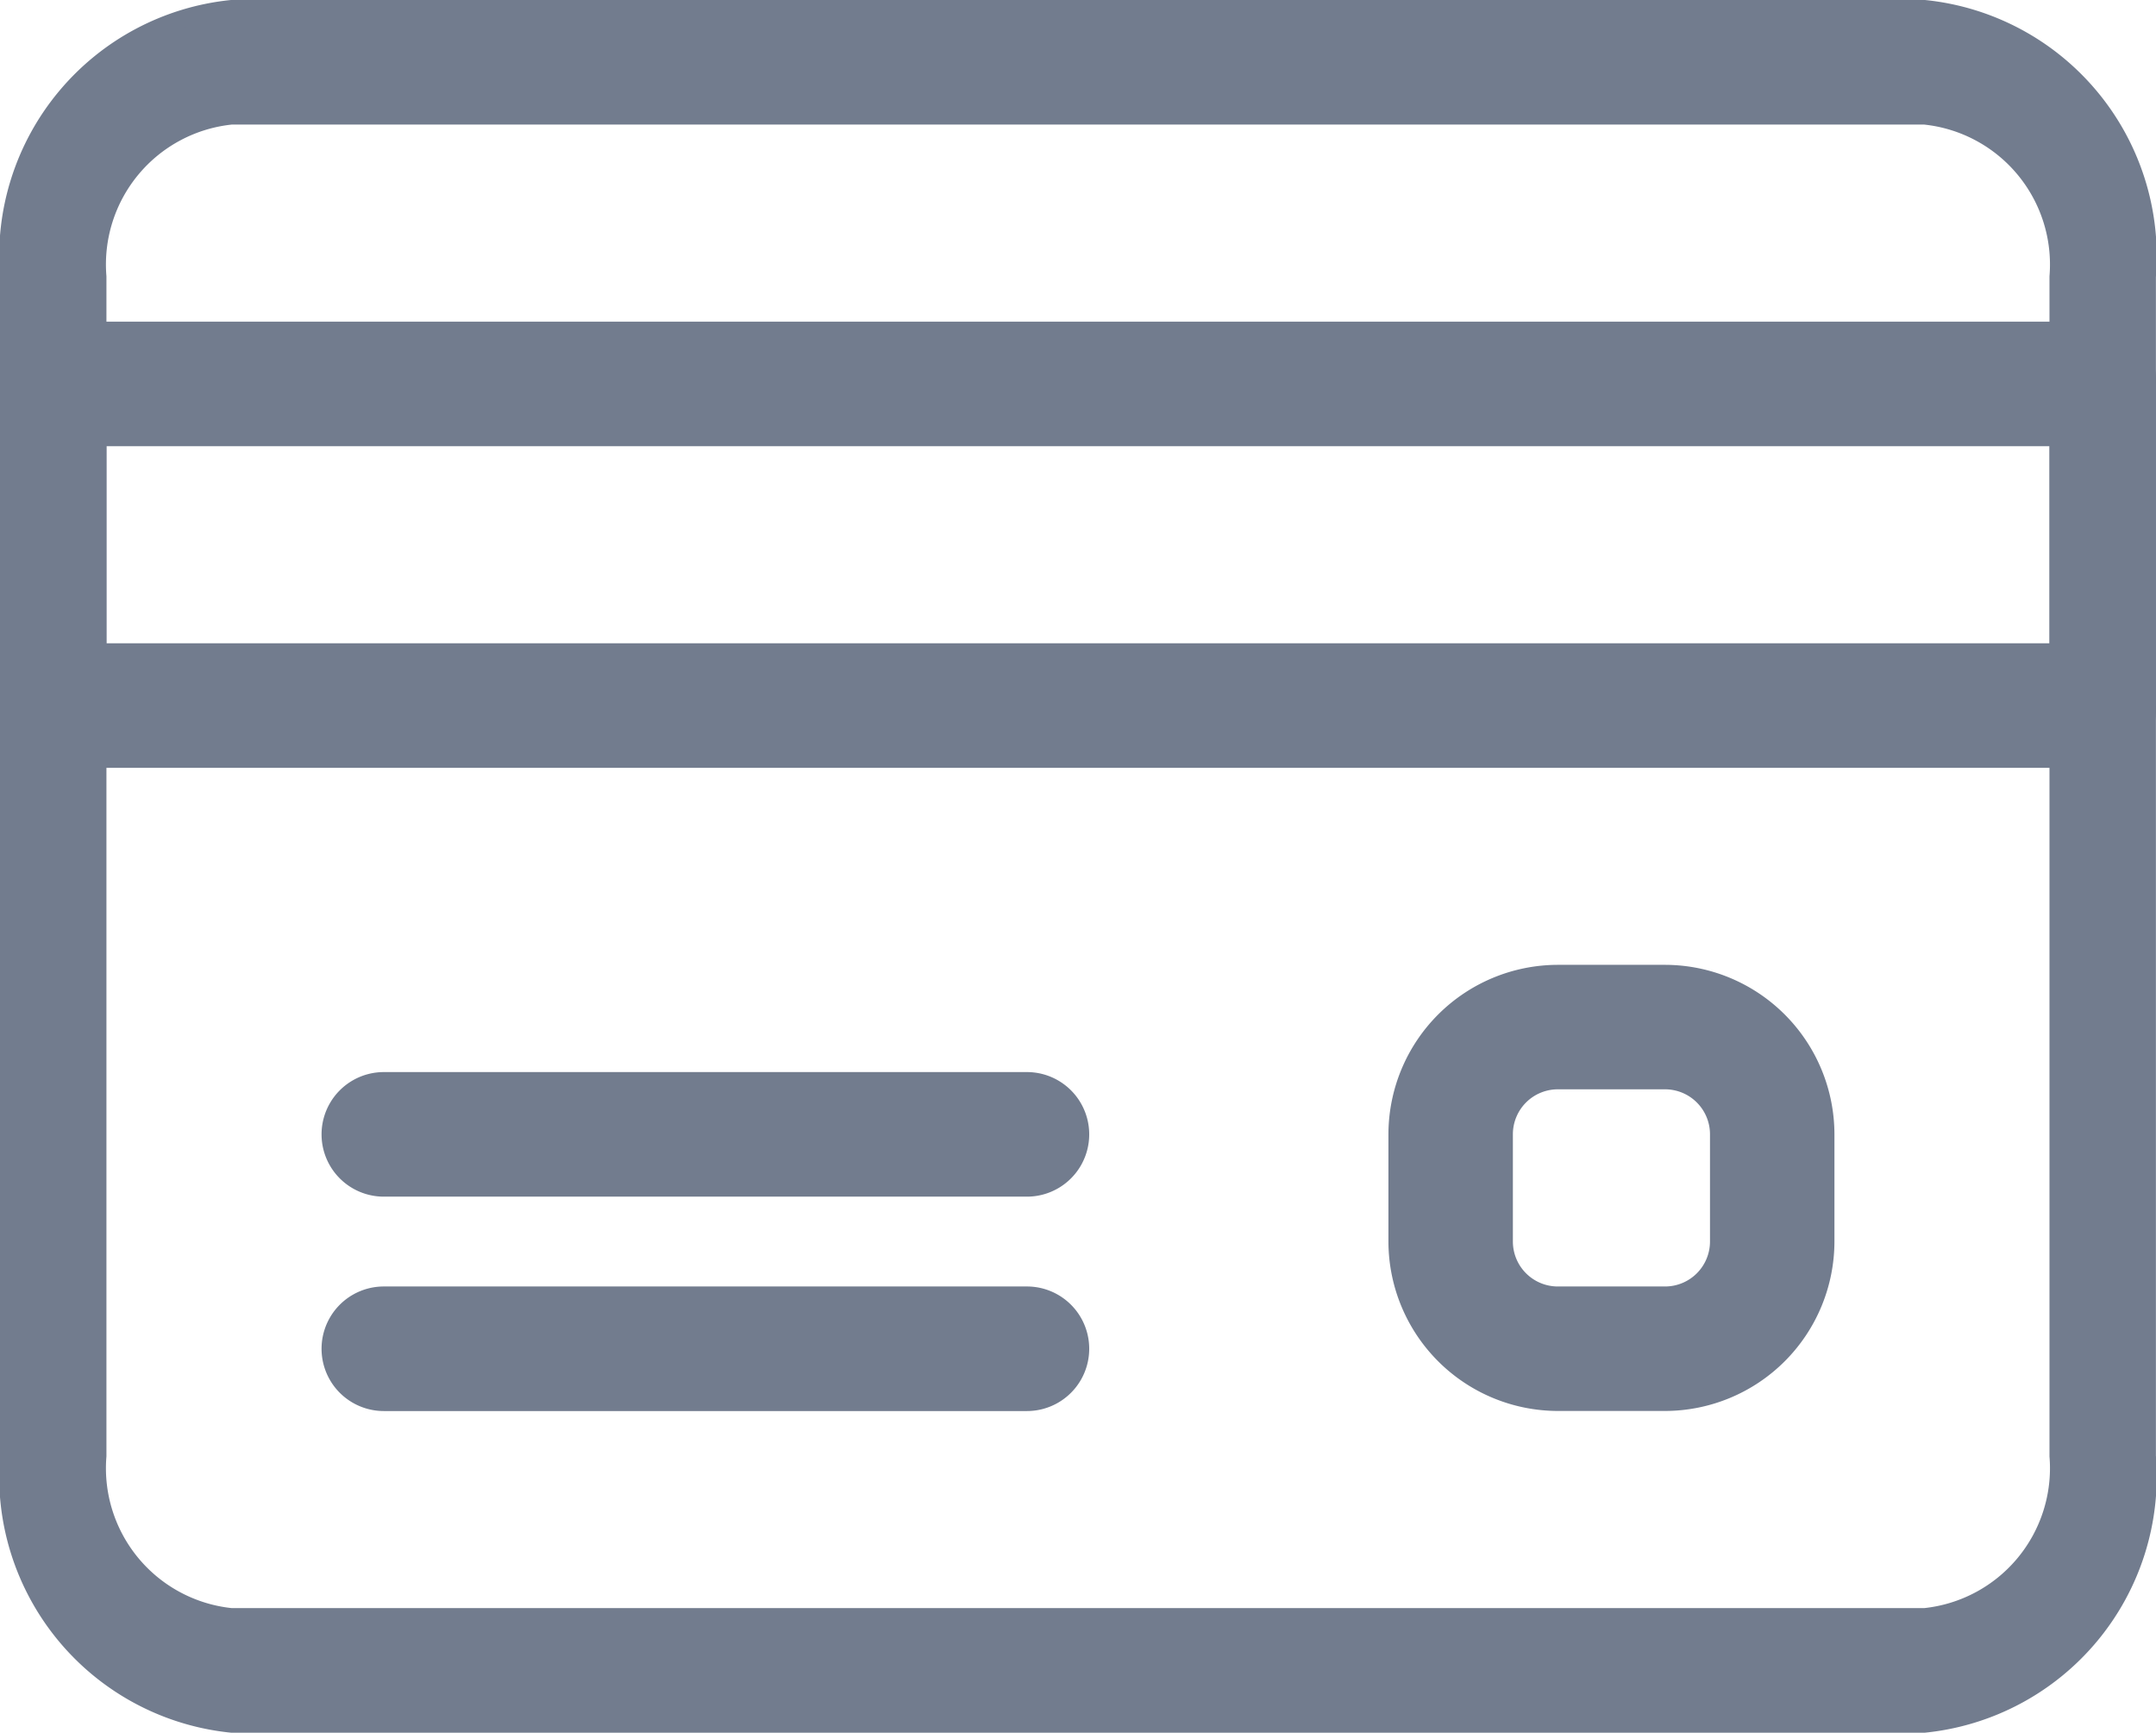
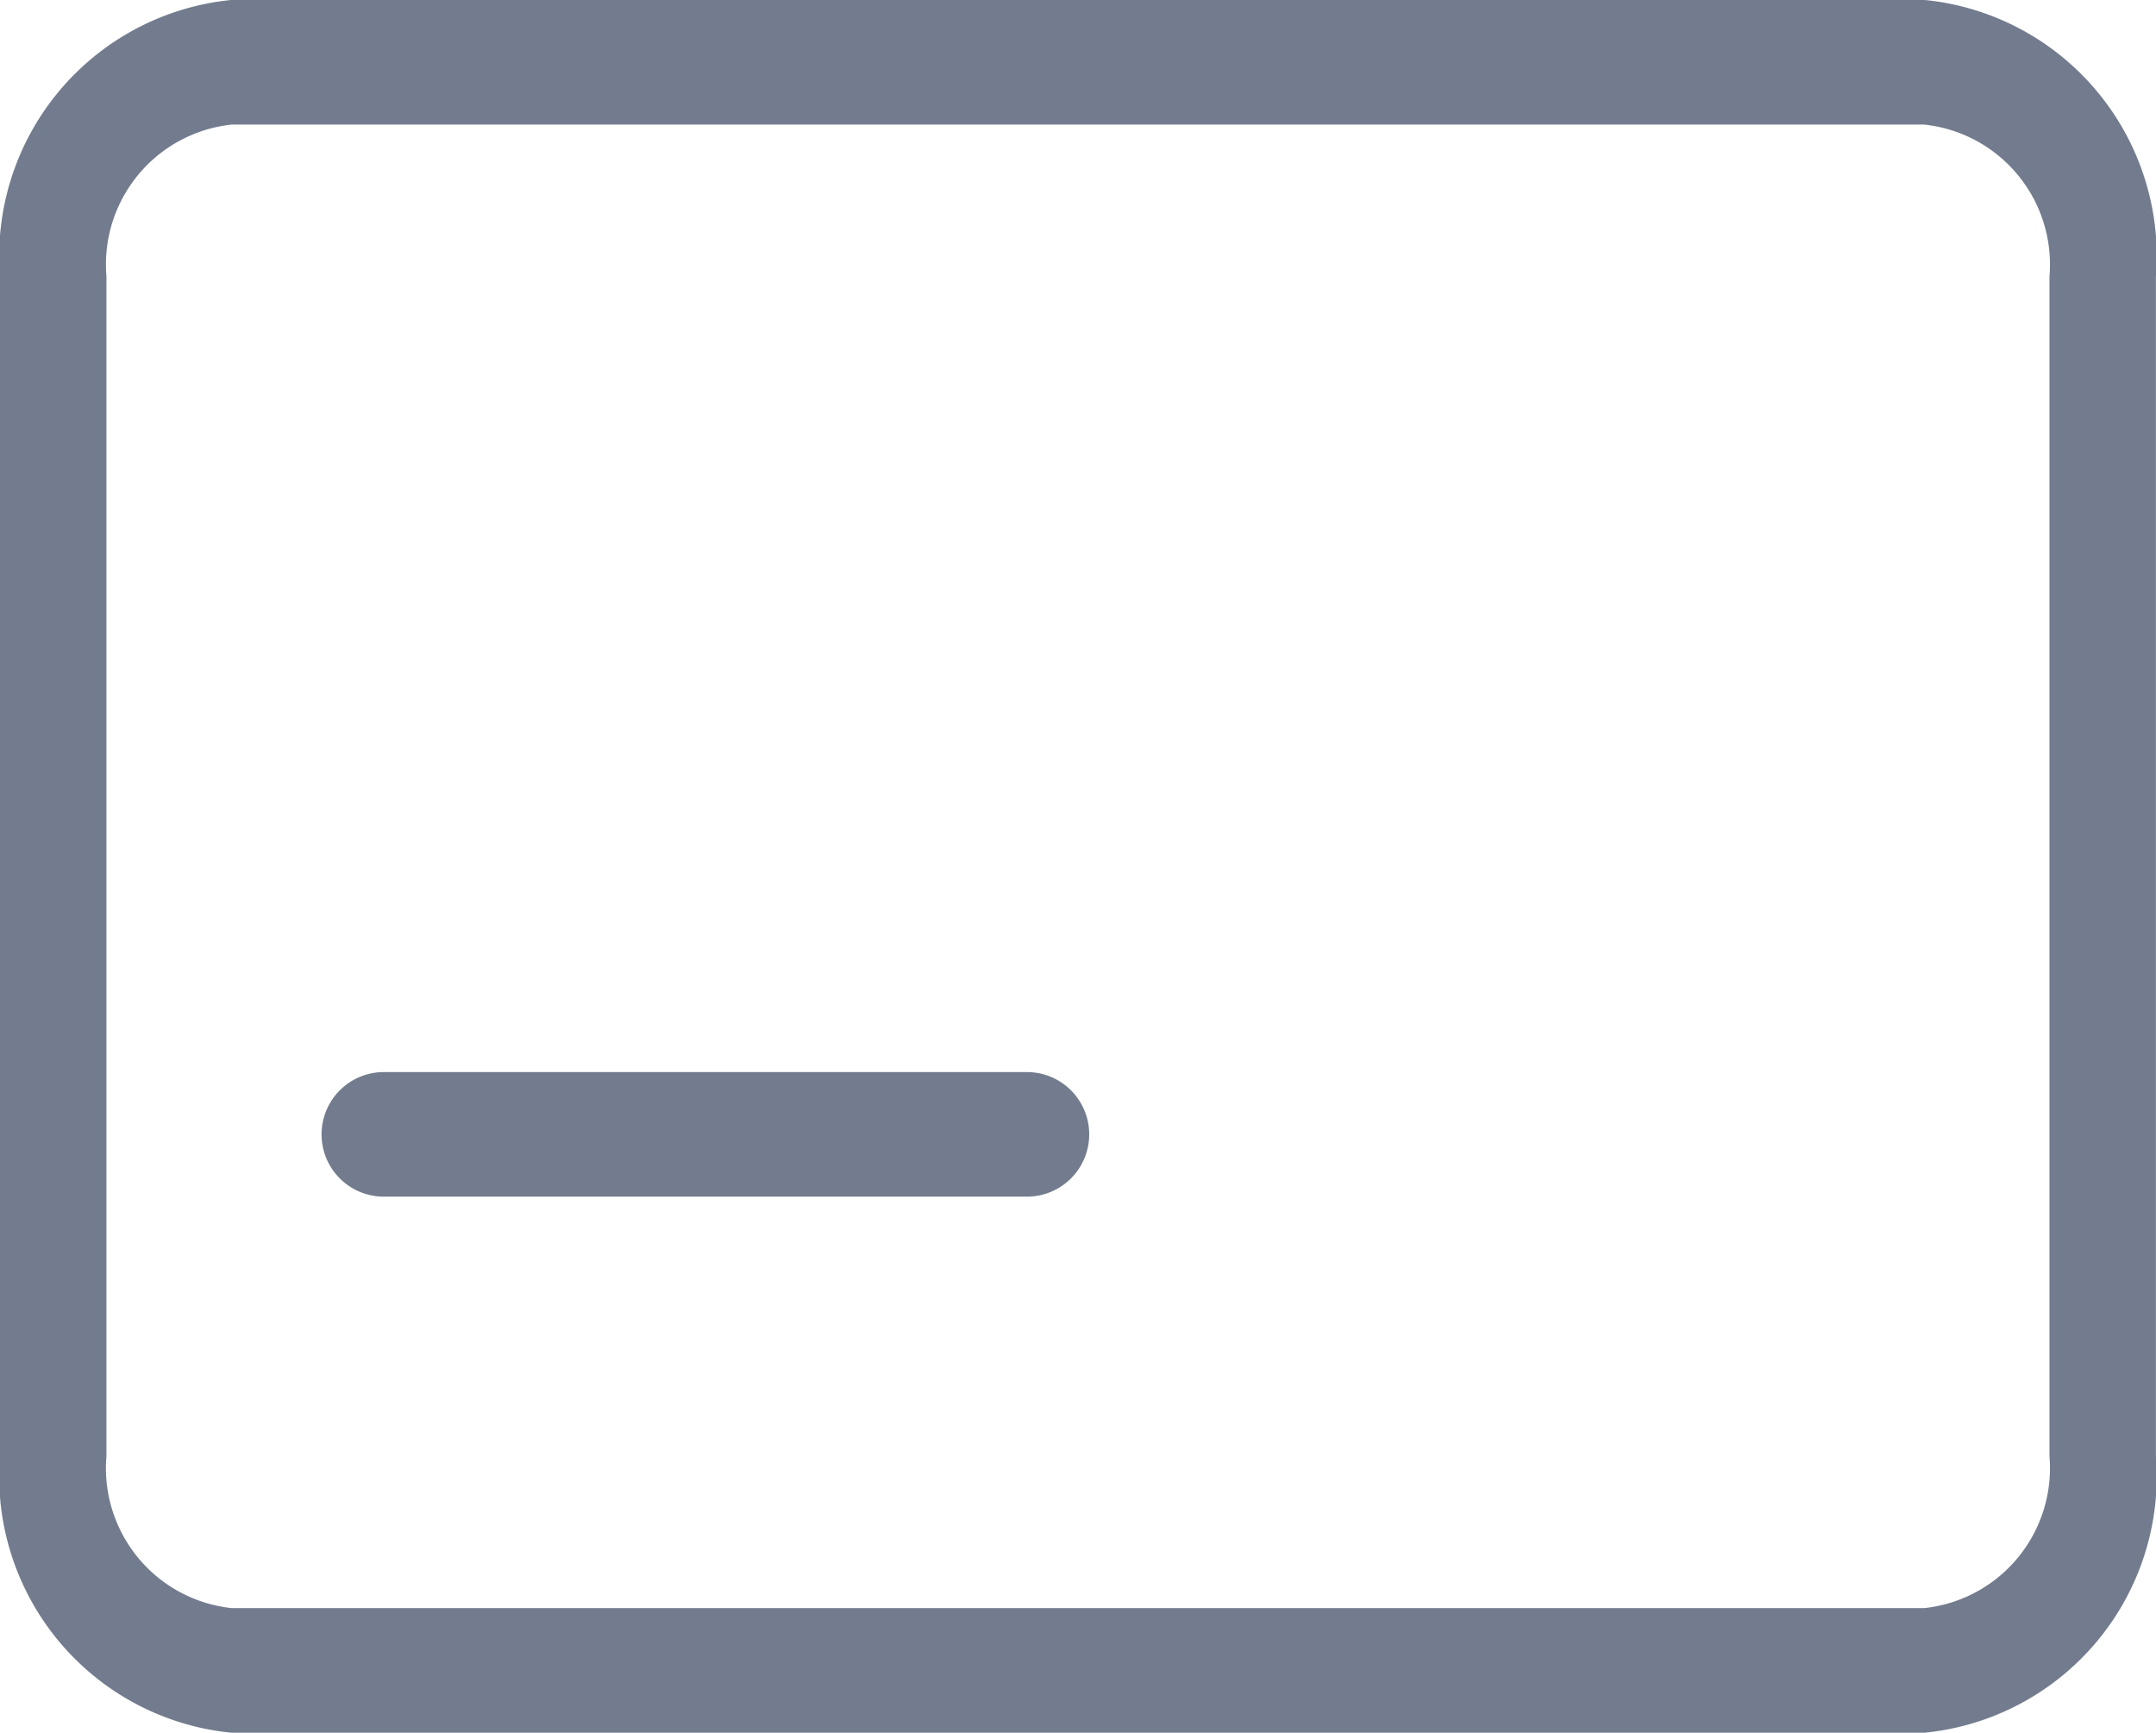
<svg xmlns="http://www.w3.org/2000/svg" width="24.895" height="20.002" viewBox="0 0 24.895 20.002">
  <g id="payment2" transform="translate(0.1 0.1)">
    <g id="Group_102" data-name="Group 102" transform="translate(0 0)">
      <g id="Group_101" data-name="Group 101" transform="translate(0 0)">
        <path id="Path_53" data-name="Path 53" d="M22.122,85.333H2.572A2.874,2.874,0,0,0,0,88.427v13.614a2.874,2.874,0,0,0,2.572,3.094h19.55a2.874,2.874,0,0,0,2.572-3.094V88.427A2.874,2.874,0,0,0,22.122,85.333Zm1.543,16.708a1.724,1.724,0,0,1-1.543,1.856H2.572a1.724,1.724,0,0,1-1.543-1.856V88.427a1.724,1.724,0,0,1,1.543-1.856h19.55a1.724,1.724,0,0,1,1.543,1.856v13.614Z" transform="translate(0 -85.333)" fill="#727c8e" stroke="#727c8e" stroke-width="0.2" />
      </g>
    </g>
    <g id="Group_104" data-name="Group 104" transform="translate(0 3.713)">
      <g id="Group_103" data-name="Group 103" transform="translate(0 0)">
-         <path id="Path_54" data-name="Path 54" d="M24.18,149.333H.514a.574.574,0,0,0-.514.619v3.713a.574.574,0,0,0,.514.619H24.18a.574.574,0,0,0,.514-.619v-3.713A.574.574,0,0,0,24.18,149.333Zm-.514,3.713H1.029v-2.475H23.666v2.475Z" transform="translate(0 -149.333)" fill="#727c8e" stroke="#727c8e" stroke-width="0.2" />
-       </g>
+         </g>
    </g>
    <g id="Group_106" data-name="Group 106" transform="translate(3.713 12.376)">
      <g id="Group_105" data-name="Group 105" transform="translate(0 0)">
        <path id="Path_55" data-name="Path 55" d="M72.044,298.667H64.619a.619.619,0,1,0,0,1.238h7.426a.619.619,0,1,0,0-1.238Z" transform="translate(-64 -298.667)" fill="#727c8e" stroke="#727c8e" stroke-width="0.2" />
      </g>
    </g>
    <g id="Group_108" data-name="Group 108" transform="translate(3.713 14.851)">
      <g id="Group_107" data-name="Group 107" transform="translate(0 0)">
-         <path id="Path_56" data-name="Path 56" d="M72.044,341.333H64.619a.619.619,0,1,0,0,1.238h7.426a.619.619,0,1,0,0-1.238Z" transform="translate(-64 -341.333)" fill="#727c8e" stroke="#727c8e" stroke-width="0.2" />
-       </g>
+         </g>
    </g>
    <g id="Group_110" data-name="Group 110" transform="translate(16.032 11.138)">
      <g id="Group_109" data-name="Group 109" transform="translate(0 0)">
-         <path id="Path_57" data-name="Path 57" d="M365.761,277.333h-1.238a1.859,1.859,0,0,0-1.856,1.856v1.238a1.859,1.859,0,0,0,1.856,1.856h1.238a1.859,1.859,0,0,0,1.856-1.856v-1.238A1.859,1.859,0,0,0,365.761,277.333Zm.619,3.094a.619.619,0,0,1-.619.619h-1.238a.619.619,0,0,1-.619-.619v-1.238a.619.619,0,0,1,.619-.619h1.238a.619.619,0,0,1,.619.619Z" transform="translate(-362.667 -277.333)" fill="#727c8e" stroke="#727c8e" stroke-width="0.2" />
-       </g>
+         </g>
    </g>
  </g>
</svg>